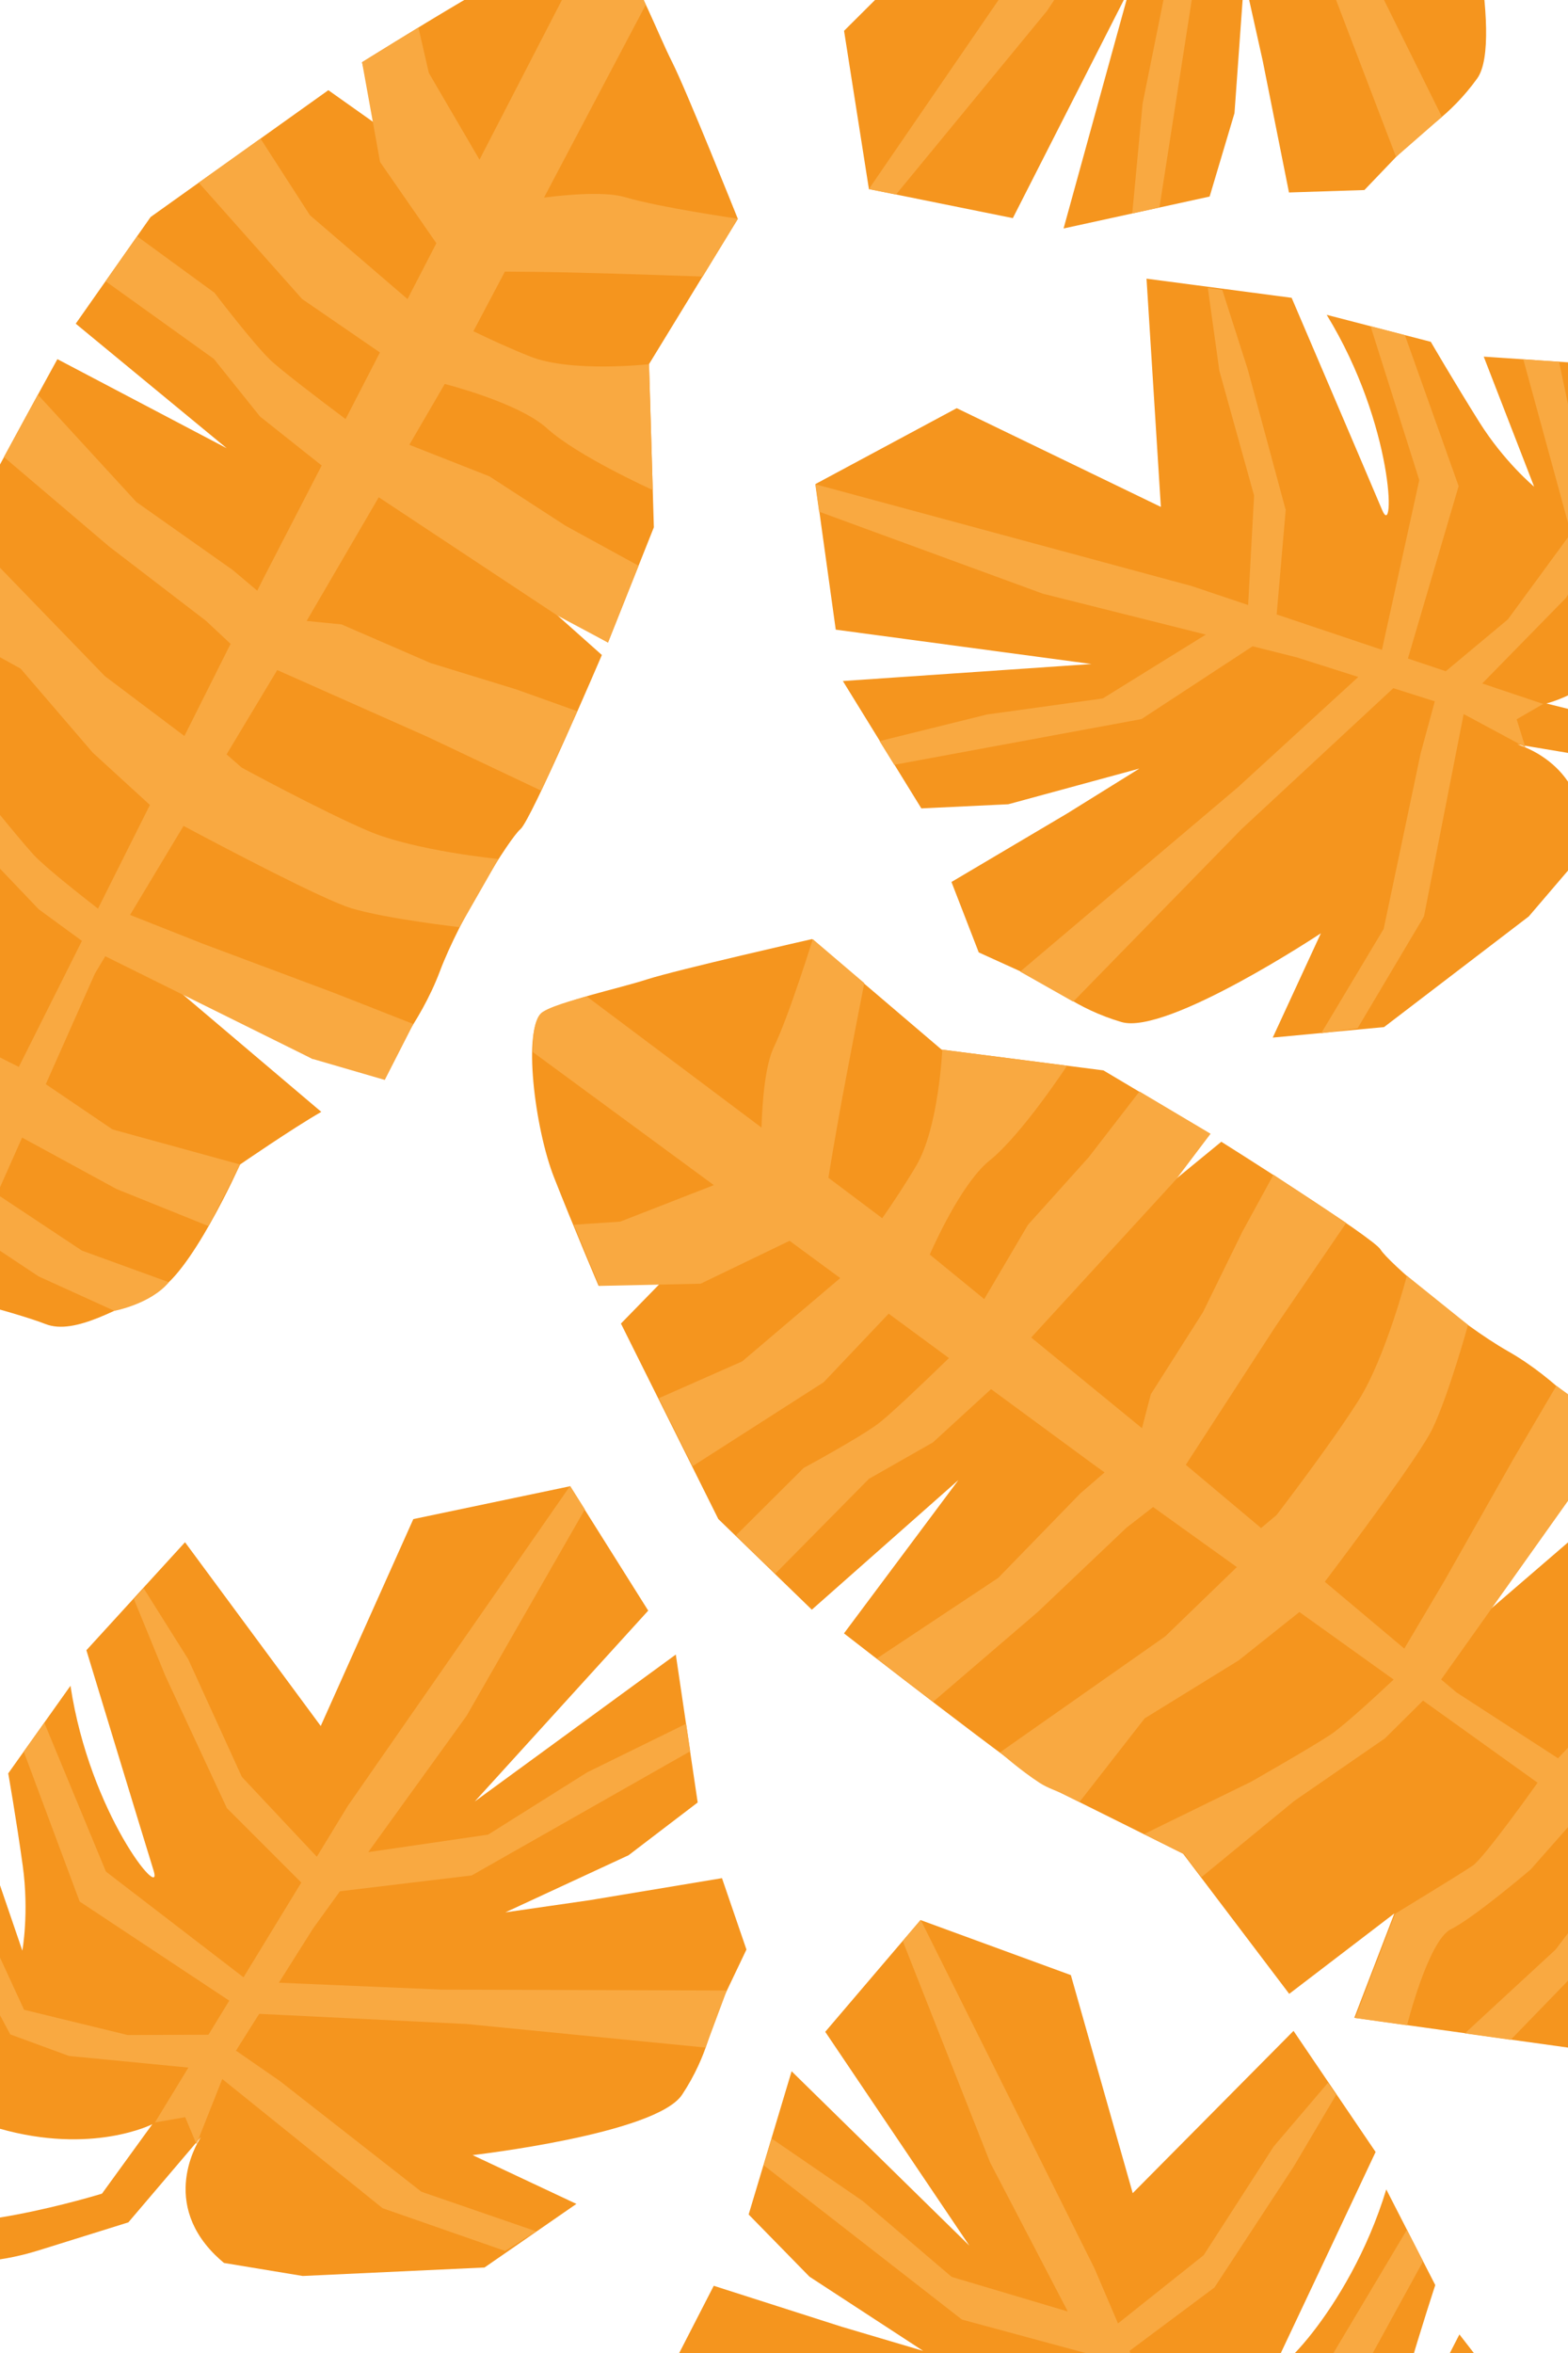
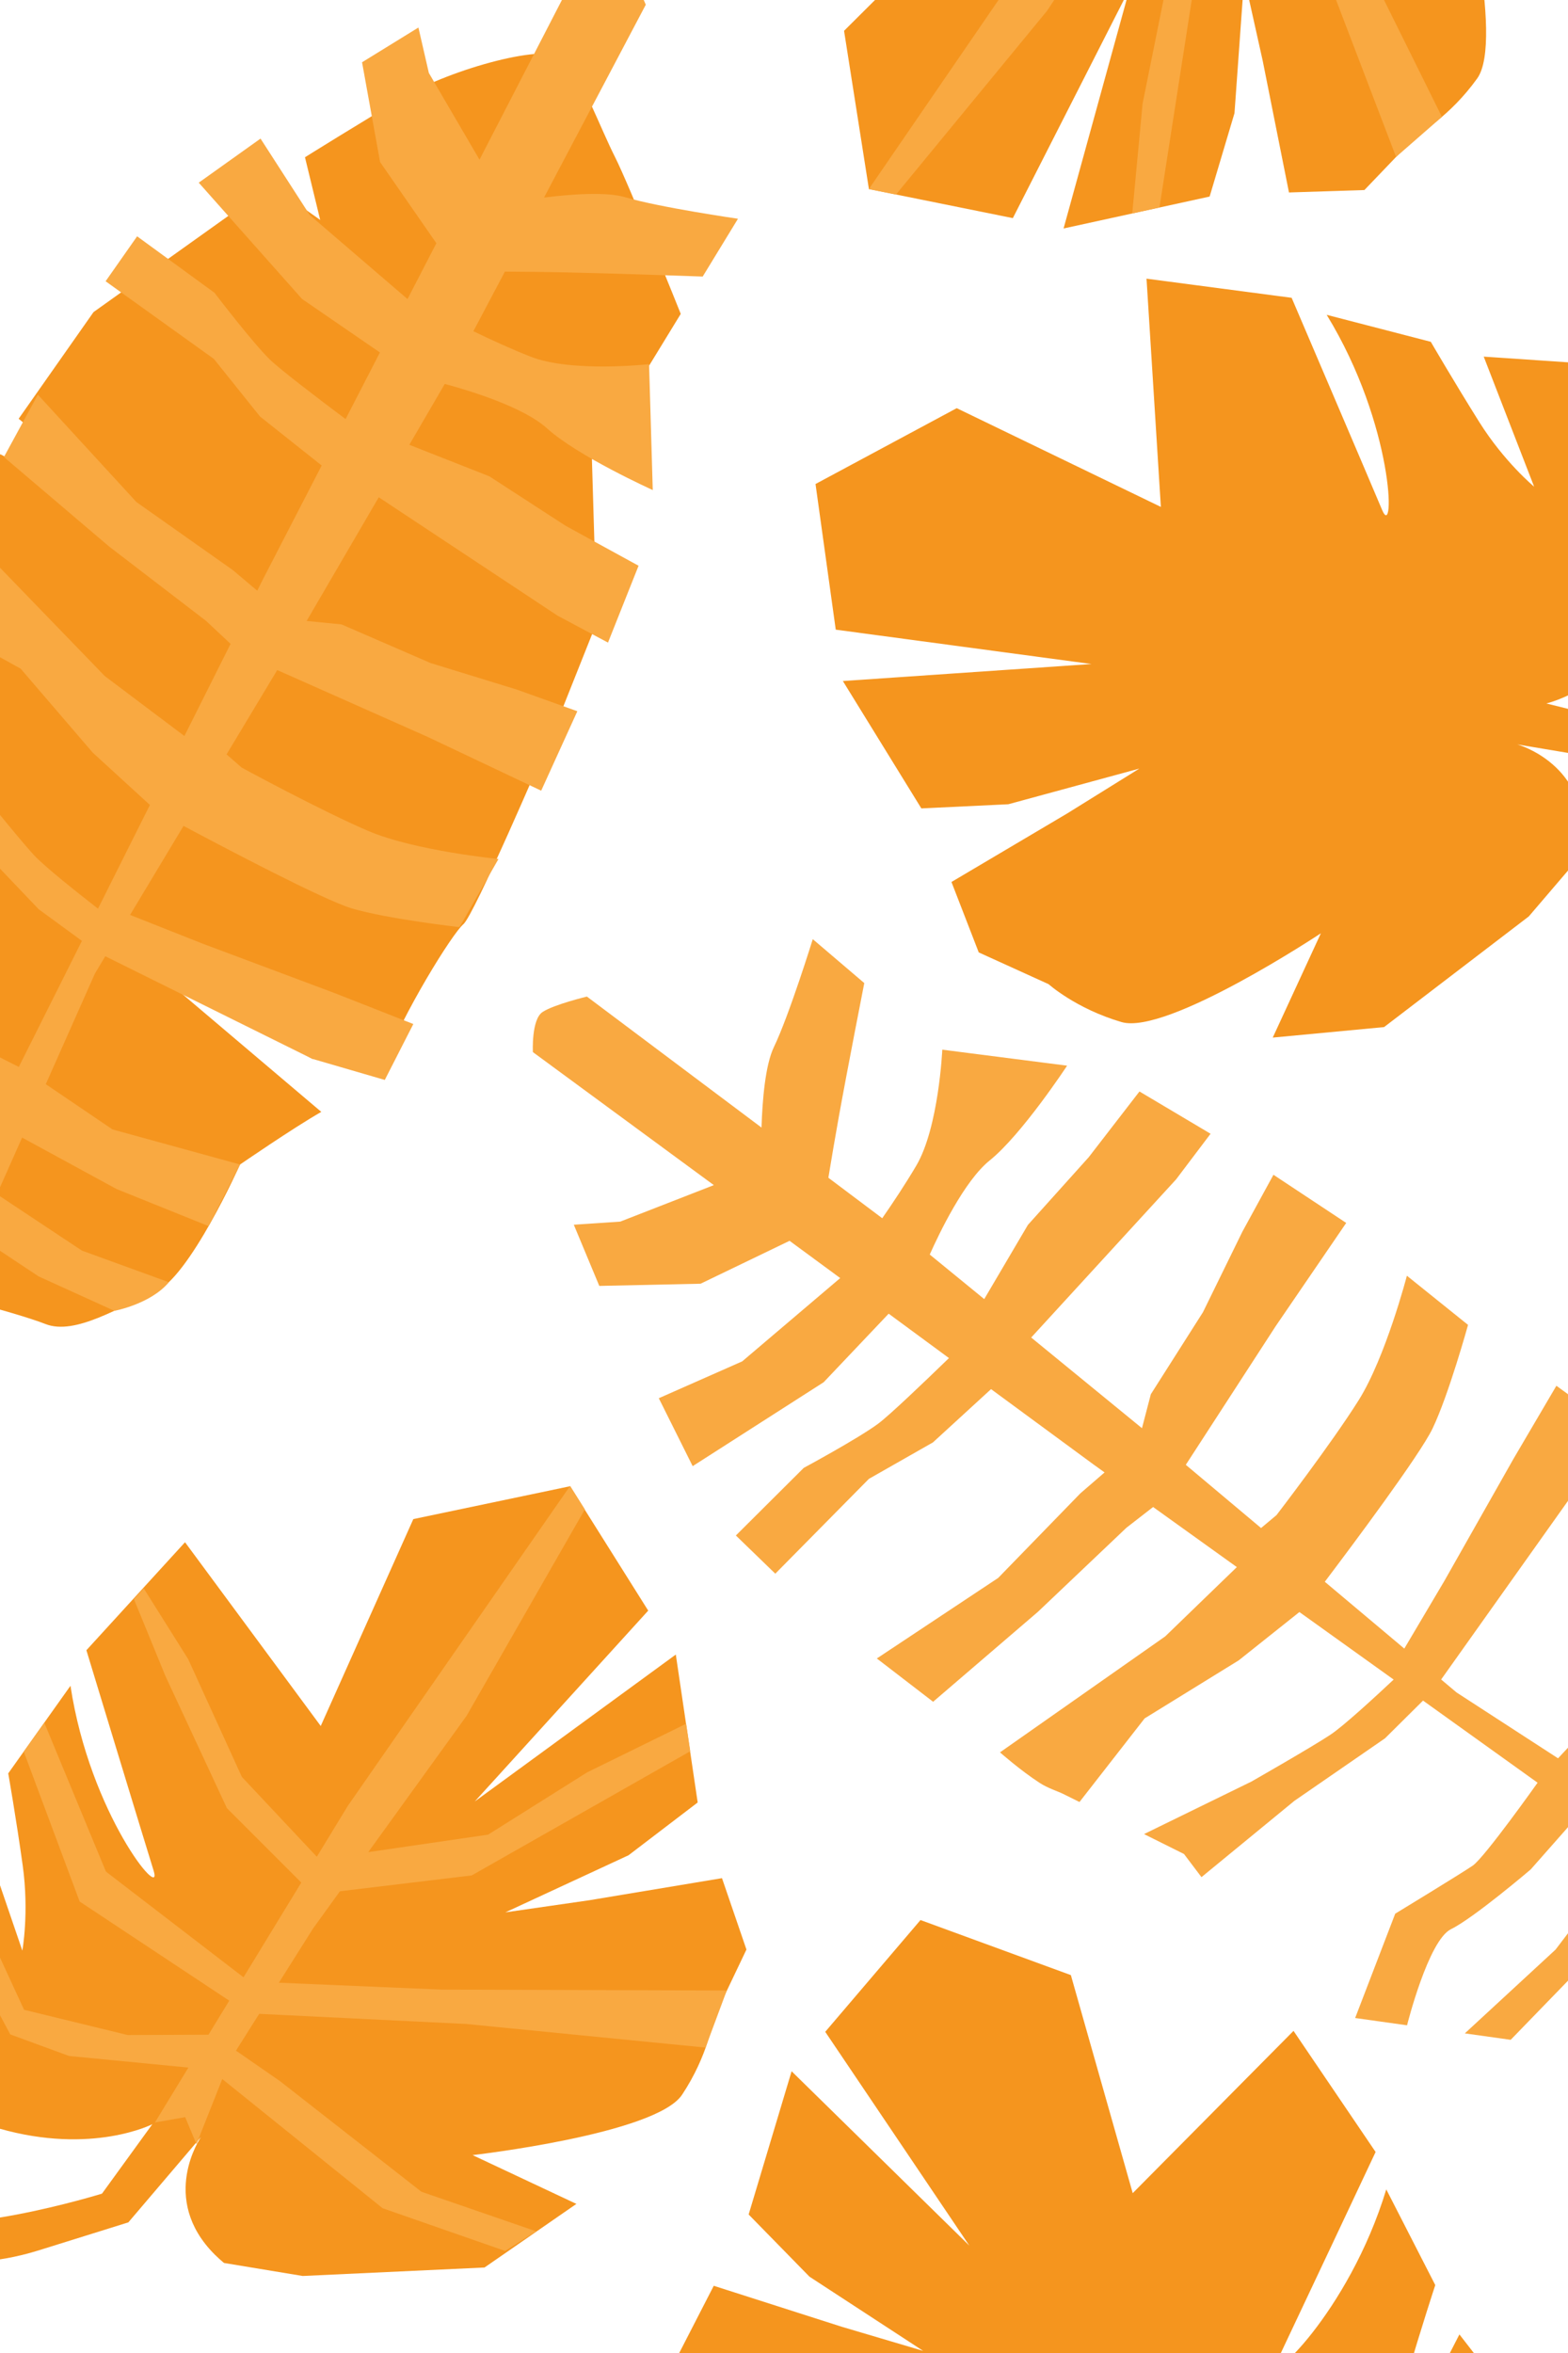
<svg xmlns="http://www.w3.org/2000/svg" id="Layer_1" version="1.1" viewBox="0 0 2000 3000">
  <defs>
    <style>
      .st0 {
        fill: #f9a941;
      }

      .st1 {
        fill: #f5951e;
      }
    </style>
  </defs>
  <g>
-     <path class="st1" d="M2216.3,2446.4h0s51.9-120.9,72.9-156.4c20.9-35.4-7.8-98.1-18.4-144.2-10.6-46.1-143.7-132.8-143.7-132.8,0,0-35.2-73.5-50.1-112.8l-210.9,181.6,142.3-180.7,23.6-87.3s-45.2-55-108.3-90.9c-63.2-35.9-153.5-114.3-162.8-129.8-9.3-15.5-203.1-137.4-203.1-137.4l-64.9,53.2,50.4-63.4-135.9-80.8-206.4-26.5-165.3-140.9s-171.8,39-210.5,51.4c-38.7,12.5-108,26.3-133.5,43.5-25.5,17.2-9.8,146.2,15,209,24.7,62.9,56.8,138.2,56.8,138.2l82-6.7-53.5,54.8,124.2,249.2,119.3,115.6,187-165.3-146,195.5s237,184.3,260.5,195.5c23.5,11.3,172.1,85.5,172.1,85.5l135.3,178.6,134.1-102.5-51.1,133,317.6,44.3s168.5-129.2,171.3-170.6h0Z" />
    <path class="st0" d="M2624.4,2539.2h0c-15.8,5.6-368.2-123-368.2-123l-90.9-58.9,62.6-68,58.5-88.5s-1.2-47-25.2-74.4l-57.1,103.2-88,95.8-66.3-43,83.7-108.8,65.1-108.6-71.4-51.9-69.6,153.7-70.3,75-129.5-84-19.6-16.5,170.5-240,41.2-87.4-64.7-47.1-54.7,93.1-88.3,155.9-51,86.1-101.4-85.2c35-46.3,121-161.3,137.4-195.3,20.6-42.9,45.3-132.2,45.3-132.2l-78-62.7s-27,103.7-61.5,158.7c-34.5,55-104.8,146.5-104.8,146.5l-19.7,16.5-96-80.6,114.6-176.7,90-131.7-92.8-61.4-39.6,72.5-50.3,102.7-66.5,104.6-11.3,43.3-141.3-115.6,184.8-201.6,44-58.2-90.7-53.9-64.8,83.9-77.5,86.2-55.7,94.6-69.5-56.8c12.1-27.1,44.1-94,76.5-120,41-33,98.7-120.8,98.7-120.8l-159.2-20.4s-4.5,99.2-33.2,147.9c-14,23.7-30.3,48.2-43.4,67l-68.7-51.6c3.9-23.7,8.6-51.7,13.3-77.6,11-61.2,32.5-170.6,32.5-170.6l-65.7-56s-30.2,97.4-49.6,137.6c-11.1,23.1-14.7,68.2-15.8,102.6l-222.7-167s-42.1,10.1-56.6,19.7c-14.4,9.6-12.3,51.1-12.3,51.1l230.8,169.6-119.3,46.5-59.3,4,32.5,78,129.2-2.8,113.5-54.7,64.6,47.5h0s-125,106.2-125,106.2l-106.4,47,43.2,86.6,167.1-107,82.9-87.4,76.9,56.6c-32.8,31.8-75.4,72.5-90.2,83.6-25.3,18.8-95,56.4-95,56.4l-86.6,86.2,50.3,48.7,119.4-120.9,81.7-46.5,74.1-67.9,130.2,95.7,14.6,10.5-30.9,26.7-104.8,107.8-154.8,102.7,71.8,55.2,133.7-114.7,112.9-107.2,34-26.4,106.8,76.6-91.3,88.3-210.8,147.9s26,23,50.7,39c10.5,6.8,23.5,10.8,29.7,13.9l21,10.4,83.1-106.6,120-74,77.4-61.6,120.2,86.1c-24.1,22.6-64.2,59.5-80.9,70.5-24.7,16.3-100.6,59.6-100.6,59.6l-136.9,66.9,51,25.4,22.3,29.5,118.4-97.2,115.7-79.8,48.5-48.1,146.1,104.7c-.4.6-67.8,95.5-82.7,105.7-14.9,10.2-98.9,61.3-98.9,61.3l-51.1,133,66.2,9.3s27.1-108.4,56.1-122.6c29-14.2,101.6-76.1,101.6-76.1l63.1-71.5,45.6,32.7s12,6.1,32.3,16.3c-.3.3-44.3,40.2-44.9,40.5s-64.4,84.2-64.4,84.2l-115.7,106.8,58.5,8.2,126-129.9,83-88.4c138.3,69.3,422.6,209.9,451.6,210,38.5.2,280.9,29.1,280.9,29.1l-14.6-110.3c-48.3,28.6-212.8,22.6-228.7,28.2h0s0,0,0,0Z" />
  </g>
  <g>
-     <path class="st1" d="M-107.8,1640.6s127.6,32.4,165.8,47.5c38.3,15.1,95.6-23.1,139.5-40.7,43.9-17.7,108.7-162.7,108.7-162.7,0,0,67.1-46.2,103.6-67.1l-212.3-179.9,200.8,112.2,90,9.6s47.2-53.2,72.8-121.2c25.6-68,88.9-169.6,102.7-181.1,13.8-11.6,103.9-222.1,103.9-222.1l-62.7-55.8,70.5,39.9,58.5-146.9-6.2-208,113.3-185.3s-65.4-163.5-83.8-199.9c-18.4-36.3-42.9-102.5-63.8-125-20.9-22.5-145.9,13.2-204.1,47.5-58.2,34.3-127.6,77.7-127.6,77.7l19.4,79.9-62.4-44.2-226.7,161.7-95.5,136,192.6,158.8-216-113.6s-144.9,263-152.3,287.9c-7.5,24.9-57.5,183.4-57.5,183.4l-155.2,161.6,122.3,116.4-139.3-29.6,5.9,320.6s154,146.2,195.3,142.4h0Z" />
+     <path class="st1" d="M-107.8,1640.6s127.6,32.4,165.8,47.5c38.3,15.1,95.6-23.1,139.5-40.7,43.9-17.7,108.7-162.7,108.7-162.7,0,0,67.1-46.2,103.6-67.1l-212.3-179.9,200.8,112.2,90,9.6c25.6-68,88.9-169.6,102.7-181.1,13.8-11.6,103.9-222.1,103.9-222.1l-62.7-55.8,70.5,39.9,58.5-146.9-6.2-208,113.3-185.3s-65.4-163.5-83.8-199.9c-18.4-36.3-42.9-102.5-63.8-125-20.9-22.5-145.9,13.2-204.1,47.5-58.2,34.3-127.6,77.7-127.6,77.7l19.4,79.9-62.4-44.2-226.7,161.7-95.5,136,192.6,158.8-216-113.6s-144.9,263-152.3,287.9c-7.5,24.9-57.5,183.4-57.5,183.4l-155.2,161.6,122.3,116.4-139.3-29.6,5.9,320.6s154,146.2,195.3,142.4h0Z" />
    <path class="st0" d="M-135.6,2058.2c-8-14.8,63.9-382.9,63.9-382.9l44-99,77,51.1,96.6,43.9s46.2-8.6,69.5-36.5l-110.9-40.3L-3.9,1522.6l32.1-72.2,120.5,65.6,117.4,47.3,40.1-78.6-162.7-44.7-85.1-57.7,62.7-141.1,13.2-22,263.8,130.7,92.7,27,36.4-71.3-100.5-39.5-167.8-62.8-93-36.8,68.2-113.5c51.2,27.3,178.3,94.3,214.4,105.1,45.6,13.6,137.6,24,137.6,24l49.7-86.9s-106.7-10.4-166.4-35.9c-59.7-25.5-161.1-80.6-161.1-80.6l-19.3-16.9,64.6-107.5,192.5,85.5,144.2,68.3,46.1-101.3-77.8-27.8-109.3-33.6-113.7-49.3-44.5-4.4,92-157.7,228,150.9,64.4,34.4,39-98-93-50.9-97.3-63.1-102.1-40.2,45.2-77.6c28.7,7.7,99.7,28.8,130.5,56.7,39,35.4,134.8,78.6,134.8,78.6l-4.7-160.5s-98.7,11.1-151.2-9.6c-25.6-10.1-52.3-22.4-72.9-32.4l40.2-76c24,.2,52.4.4,78.7,1,62.2,1.3,173.6,5.3,173.6,5.3l45-73.7s-100.9-14.6-143.6-27.4c-24.5-7.3-69.7-3.9-103.8.4L823.7,6s-16.6-40-28.3-52.8c-11.7-12.8-52.4-4.1-52.4-4.1l-131.4,254.5-64.6-110.6-13.3-57.9-71.9,44.3,23,127.2,71.8,103.5-36.8,71.2h0s-124.5-106.9-124.5-106.9l-63-97.7-78.8,56.2,131.8,148.3,99.3,68.2-43.8,84.9c-36.6-27.4-83.5-63.2-96.7-76-22.5-22-70.5-85-70.5-85l-98.7-72-40.2,57.3,138.1,99,58.8,73.4,78.7,62.5-74.1,143.5-8.1,16.1-31.2-26.3-122.9-86.7-125.7-136.9-43.3,79.5,134.2,114.1,123.5,94.7,31.4,29.4-58.9,117.5-101.5-76.4-179-185s-18.6,29.3-30.6,56.2c-5.1,11.4-7,24.9-9.1,31.5l-7,22.4,118.3,65.4,91.9,107,73,66.8-66.2,132.2c-26.1-20.3-68.8-54.1-82.3-68.9-20-21.8-74.6-90-74.6-90l-87.5-124.7-17.1,54.3-25.6,26.7,114.5,101.7,97,101.7,55.1,40.3-80.5,160.7c-.6-.3-104.9-52.1-117.3-65.1-12.4-13.1-76-88.1-76-88.1l-139.3-29.6,1.2,66.9s111.3,9.8,129.8,36.2c18.5,26.4,91.1,88.4,91.1,88.4l80.5,51.2-25.2,50.2s-4.1,12.8-11,34.4c-.3-.3-46.7-37.5-47-38s-93.2-50.4-93.2-50.4l-123.6-97.5,1.1,59.1,148,104.1,100.3,68.1c-46.8,147.5-141.1,450.3-136.7,479,5.8,38,15.2,282,15.2,282l106.6-31.7c-35.8-43.2-55.7-206.7-63.7-221.4h0s0,0,0,0h0Z" />
  </g>
  <g>
    <path class="st1" d="M1596.6,3457.8l-76.1-121.2s42.3,85.4-39.2,145.9c-4,3-8.3,5.9-13,8.7l-101.8,2-227.9-44.1-104.3-97.1,140-42.5s-227.5-60.1-253.4-114.7c-25.8-54.6-25.6-101.5-25.6-101.5l-28.9-93.4,44-85.6,163.1,52.2,104,30.8-145-94.6-77.6-79.3,54.8-182.6,226.7,222.3-183.8-272.6,121.5-142.5,191.8,70.2,78.9,278,205.1-206.9,104.7,154.4s-107,227.3-125.4,265.9c-18.4,38.6,91-60,139-218.2l62.5,122s-18.4,55.9-35.2,113.8c-16.9,58-15.1,107.2-15.1,107.2l81.1-158.1,85.5,110.3s-102.2,267.6-170.3,276.7c-122.1,16.3-192.3-33.7-192.3-33.7l50.8,96.8s189,90.2,268.1,67.5c79.1-22.7,231.6-216.4,231.6-216.4l19.1,80.6s-201.9,170.4-227.4,174.6c-25.5,4.2-114.1,28.6-222.1-23.2l-108-51.8h0s0,0,0,0Z" />
-     <path class="st0" d="M1548.7,2917l101.5-154.8,54-91.3-10.4-15.4-69.1,81.1-89.4,138.7-109.3,87-29.8-69.8-221.8-444.6-22.9,26.9,111.4,282.3,99.1,190-148.1-44.1-113.5-96.8-116.1-79.6-10.2,34,252.9,196.8,163.4,44.2,26.9,51.6,33.4,75-207-21.3-359.8-51.3,16.3,75.9,306.5,14.2,263,25.3,22.5,50.6-61.3,30.4-198.6,113.5-152.3,28.9,35.7,30.5,162.5-31.4,226.1-133.5,20.6,86.8,19.2-32,37.2,12.3-32.2-75.4,152.8,7.3,78.1-16.4,140.4-190.1-28-36.1-125.3,192.6-135.3,12.8-102-15.3-19.9-46.8,207.1-97.6,98.1-178.9-20.6-40.3-105.2,176.5-193.1,108.1-55.5-130.2,107.8-80.4h0Z" />
  </g>
  <g>
    <path class="st1" d="M163.9,2833.4h0s-114.4,35.7-114.4,35.7c-114.4,35.7-198.5-1.3-223.1-9.1-24.7-7.8-199.9-205.5-199.9-205.5l30.6-77s123,213.6,198,247.5c75,33.9,275-28.2,275-28.2l64.2-88.5s-76.6,39.3-195.1,5.6c-66-18.8-128.7-298.3-128.7-298.3l100.5-96.8,57.5,168.2s8.8-48.4.5-108.3c-8.3-59.8-18.5-117.7-18.5-117.7l79.4-111.7c24.7,163.4,118.7,276.7,106.1,235.9-12.7-40.8-85.8-281.2-85.8-281.2l125.8-137.7,173.1,234.3,118.1-263.8,199.9-41.9,99.7,158.6-221.2,243.3,256.4-187.3,27.9,188.6-88.2,67.3-157.1,72.8,107.4-15.5,168.9-28.1,31.2,91-42.1,88.3s-6.5,46.4-40,96.8c-33.4,50.3-267.2,77-267.2,77l132.4,62.2-117.2,81.1-231.9,10.8-100.4-16.6c-4.2-3.5-8-7-11.6-10.5-72-71.6-17.8-150-17.8-150l-92.8,109h0Z" />
    <path class="st0" d="M289.2,2305.1h0l95.1,95.1-73.7,120.8-175.5-134.8-78.6-189.8-26.2,36.9,71.3,191.1,190.8,126.4-26.5,43.4-103.1.4-132.1-32.2-96.2-208.6-32.9,31.7,111.5,208.3,74.9,27.5,152.3,14.8-42.7,70,38.6-6.8,14.4,34.4,32.9-83,204.5,164.7,156.3,54.5,39.7-25-146.5-50.5-180.2-140.9-56.3-39,29.6-46.9,263.9,12.9,305.4,30.1,27.1-72.8-363.4-1.1-207.9-8.8,43.8-69.4,34.1-47.2,168.1-20.2,278.7-158.3-5.2-35.1-126.3,62-126.3,79.4-152.9,22.3,125.4-173.7,150.9-263.3-18.8-29.9-283.6,408-39.5,64.8-95.6-101.8-68.5-150.2-56.7-90.2-12.5,13.7,40.2,98.1,78.1,167.8h0Z" />
  </g>
  <g>
    <path class="st1" d="M1786.4-618.3l-69.1,125.3s54.1-78.4,146.6-36.5c4.5,2.1,9.2,4.4,13.9,7.1l51.1,88,72,220.7-34.3,138.3-105.1-101.8s57.9,228.1,22.7,277.2c-35.2,49.1-76.3,71.7-76.3,71.7l-67.6,70.6-96.2,3.1-33.5-167.9-23.6-105.9-12.4,172.7-31.7,106.3-186.3,40.7L1441-14.9l-149.1,293-183.6-37.1-31.7-201.7,204.8-203.9-280.4-78.9,84.2-166.4s250.7-16.8,293.4-19.4c42.7-2.6-96.6-50.4-258.2-15.6l76.4-113.8s57.7-11.1,116.6-24.5c58.9-13.4,101.1-38.8,101.1-38.8l-177.6,5.8,54.9-128.2s283.6-40.5,324.6,14.6c73.5,98.9,63.9,184.4,63.9,184.4l60-91.4s-12.8-209-71.1-267.2c-58.3-58.1-301.6-97.5-301.6-97.5l61.2-55.9s247,93.8,263,114.1c16,20.3,80.4,85.9,87.5,205.5l7.2,119.6h0s0,0,0,0Z" />
    <path class="st0" d="M1336.7-313.9l-184.6-13.6-106-2.8-8.4,16.5,104.4,21.1,164.7,10.8,129.1,53.4-46.6,59.9-281.1,409.7,34.6,7L1335.6,13.7l118-178.8,33.3,150.8-29.5,146.3-13.2,140.1,34.7-7.6,49.3-316.7-40.6-164.3,32-48.6,49.4-65.6,81.9,191.3,129.8,339.5,58.5-51.1-136.3-274.9-105.6-242.2,33.3-44.3,56.4,38.9,195.6,118.5,99.2,119.1,9.3-46-106.4-126.8-226.5-132.9,65.9-60.2-37.3-1.3-7.3-38.5-50.4,64.7-67.8-137.2-52.2-60.3-234.3-30.5-18,42,229.2,16,76.9,112.1,36.2,96.6-31.2,40.1-185.9-133.7-204,1-25.2,37.6,205.4,6.3,188.3,116.3-86.9,111.7-122.7-55.3h0Z" />
  </g>
  <g>
    <path class="st1" d="M2076.3,973.1h0s110.6-46.3,110.6-46.3c110.6-46.4,151.2-128.9,165.1-150.7,13.9-21.9,20.6-286.2,20.6-286.2l-73-39.3s43.4,242.8,7.8,317.1c-35.6,74.3-228.8,155.6-228.8,155.6l-106.2-26.4s84-19.2,153.1-121.4c38.5-57-93.7-311.4-93.7-311.4l-139.3-9.4,64.3,165.8s-38-31.4-70.1-82.6c-32.1-51.2-61.7-102.1-61.7-102.1l-132.8-34.4c86.4,141.1,87.4,288.5,70.8,249-16.6-39.5-115.5-270.7-115.5-270.7l-185.1-24.4,18.3,291-260.4-125.9-180.1,96.7,25.8,185.7,326.2,43.8-317.1,21.7,100.1,162.4,110.9-5.3,167.2-45.5-92.2,57.3-147.5,87.3,34.8,89.8,89.1,40.5s34.9,31.3,93,48.3c58,17,254.3-113.2,254.3-113.2l-61.4,133,142-13.4,184.6-141.1,66.2-77.4c1-5.4,1.6-10.5,2.1-15.5,9-101.2-83-126.4-83-126.4l141.3,23.7h0Z" />
-     <path class="st0" d="M1640,649.2h0s0,0,0,0l-11.6,134.2,134.3,45.1,47.6-216.4-62.1-196.1,43.8,11.4,68.5,192.4-64.7,219.8,48.3,16.2,79.2-66.1,80.4-109.7-60.7-221.8,45.6,3.1,48.8,231.4-39.7,69.3-107.1,109.4,77.8,26.1-33.9,19.6,11.1,35.6-78.7-42.3-50.6,258-84.6,142.5-46.5,6.5,79.7-133.1,47.2-224,18-66.1-52.9-16.8-193.8,179.9-214.5,219.8-67.7-38.3,277.7-235,153.6-140.7-78.3-24.9-56.5-14.2-141.7,92.8-315.4,58.3-18.7-30.2,136.8-33.9,147.9-20.5,131.4-81.4-208-52.2-285.2-104.5-4.9-35,480.1,129.8,72,24.2,7.6-139.6-44.3-159.1-14.7-105.6,18.4,2.4,32.4,101.1,48.3,178.8h0Z" />
  </g>
</svg>